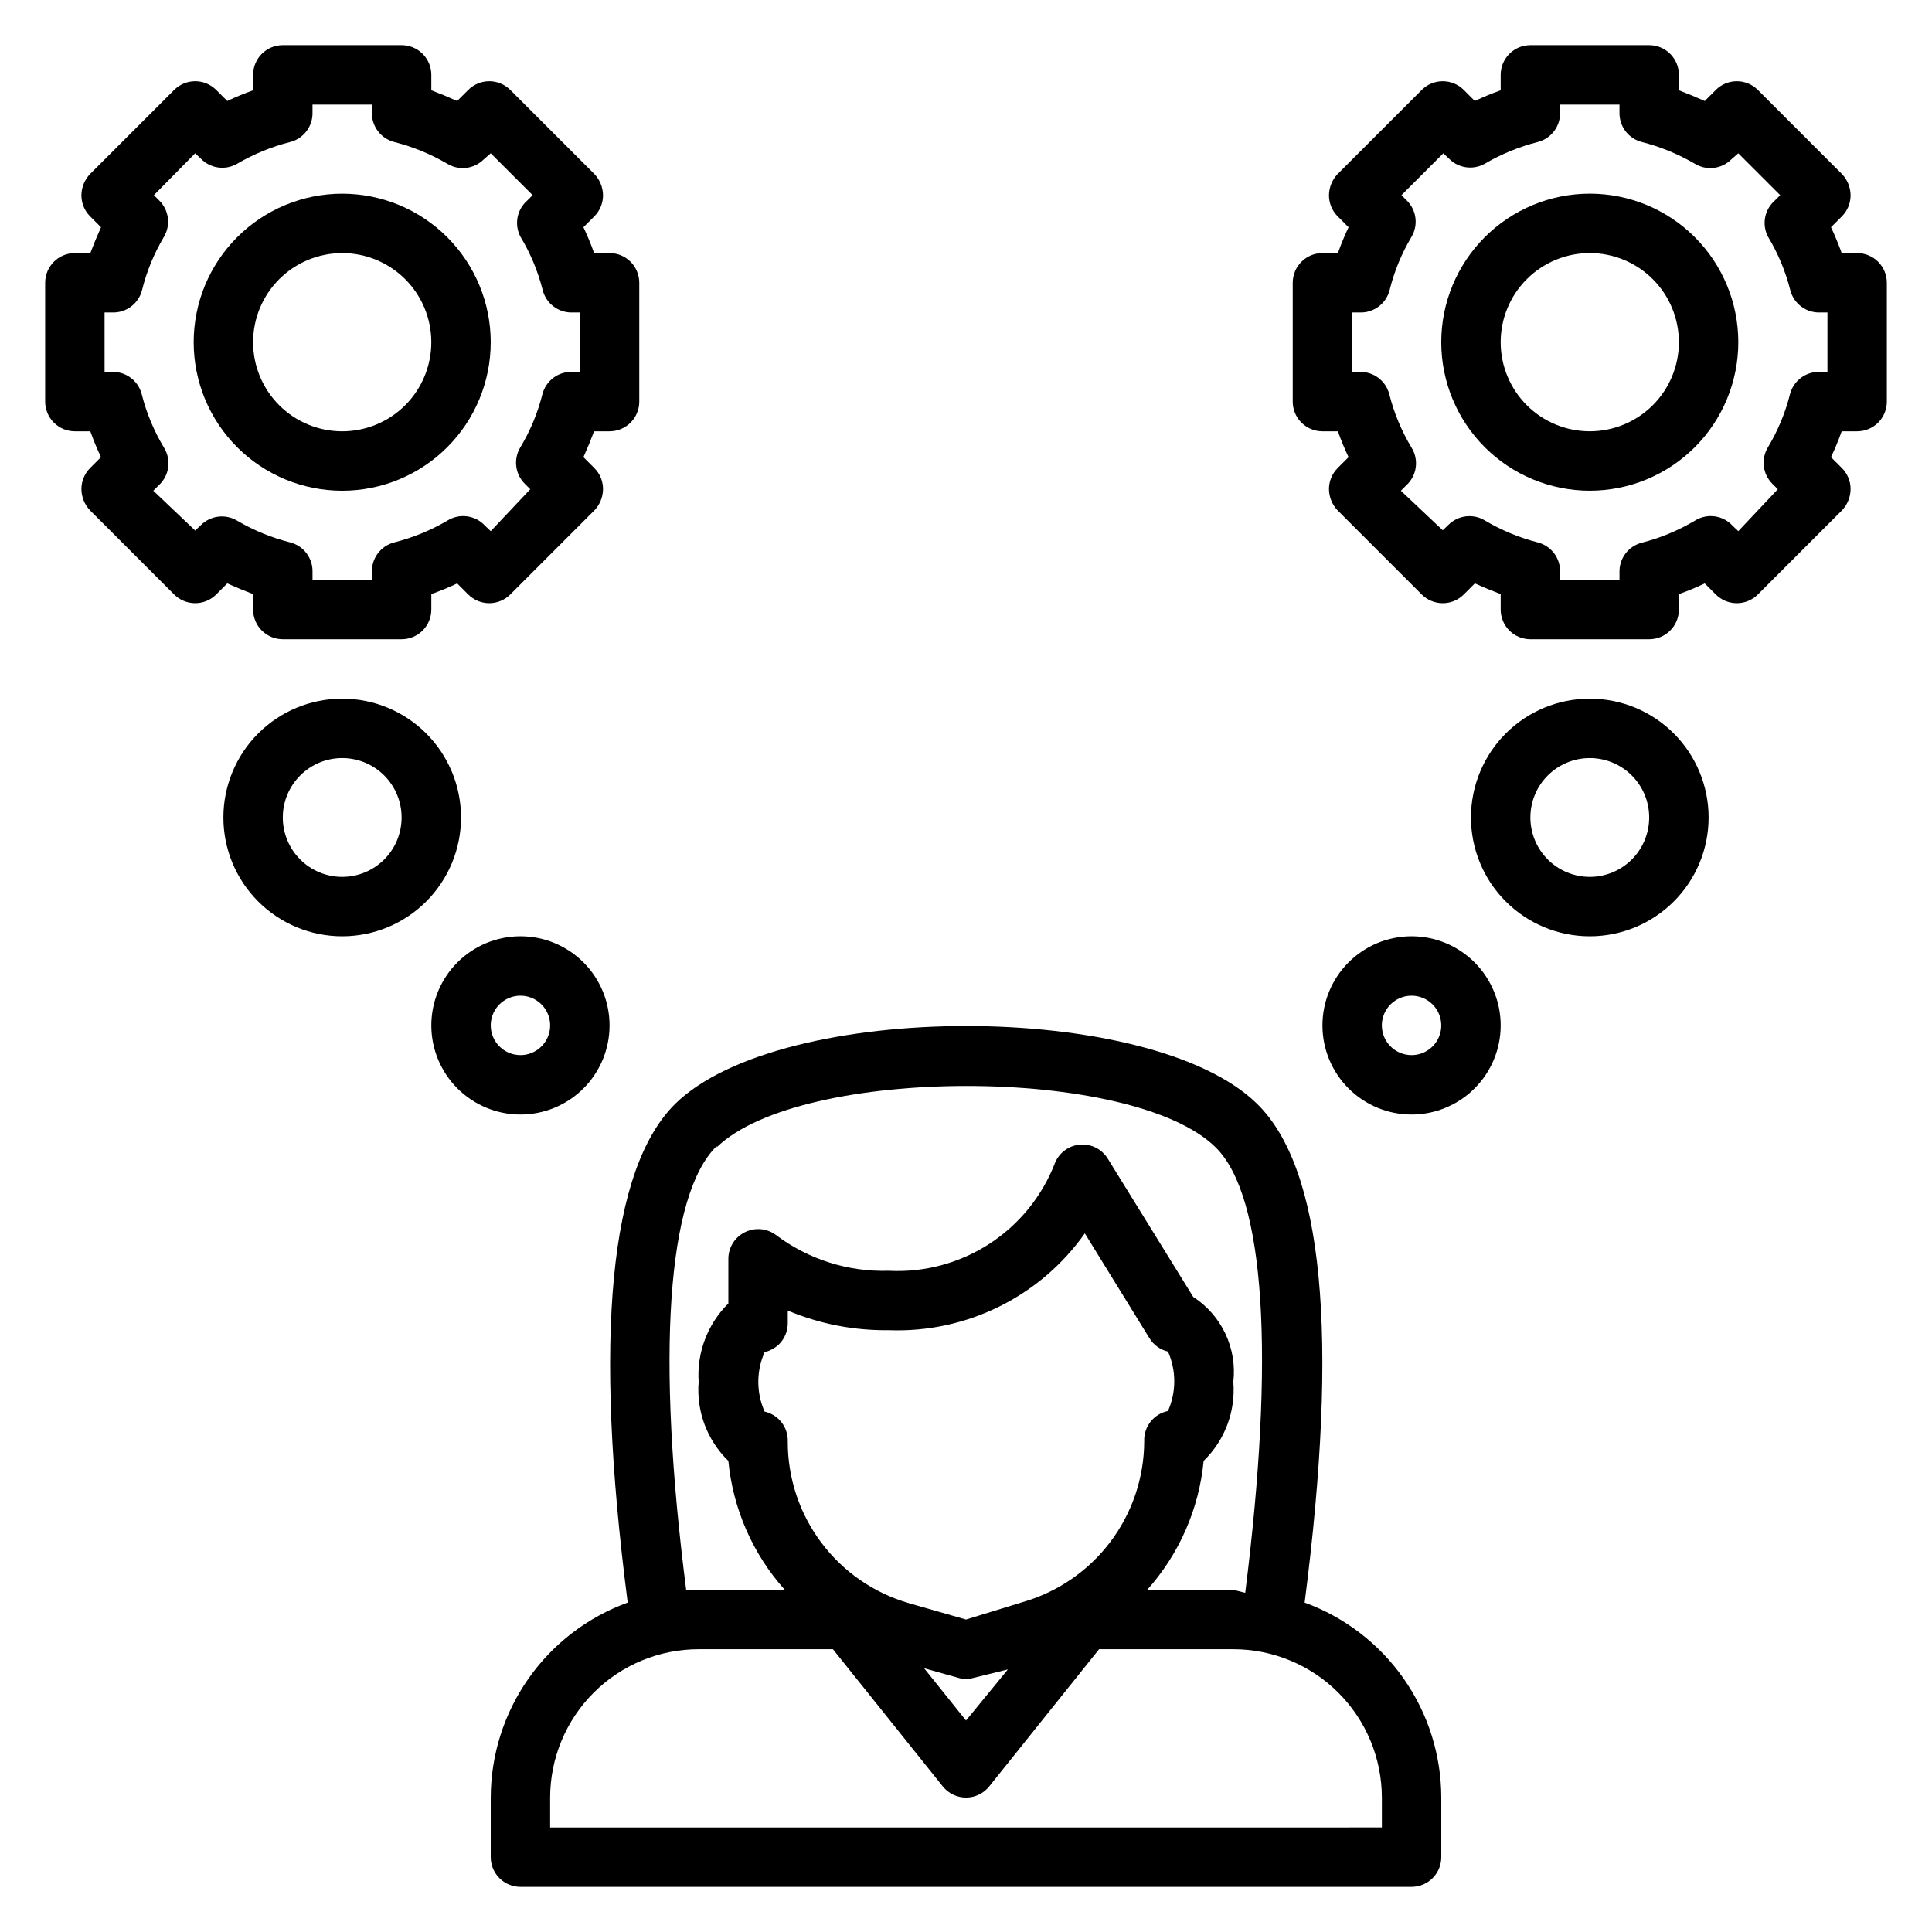
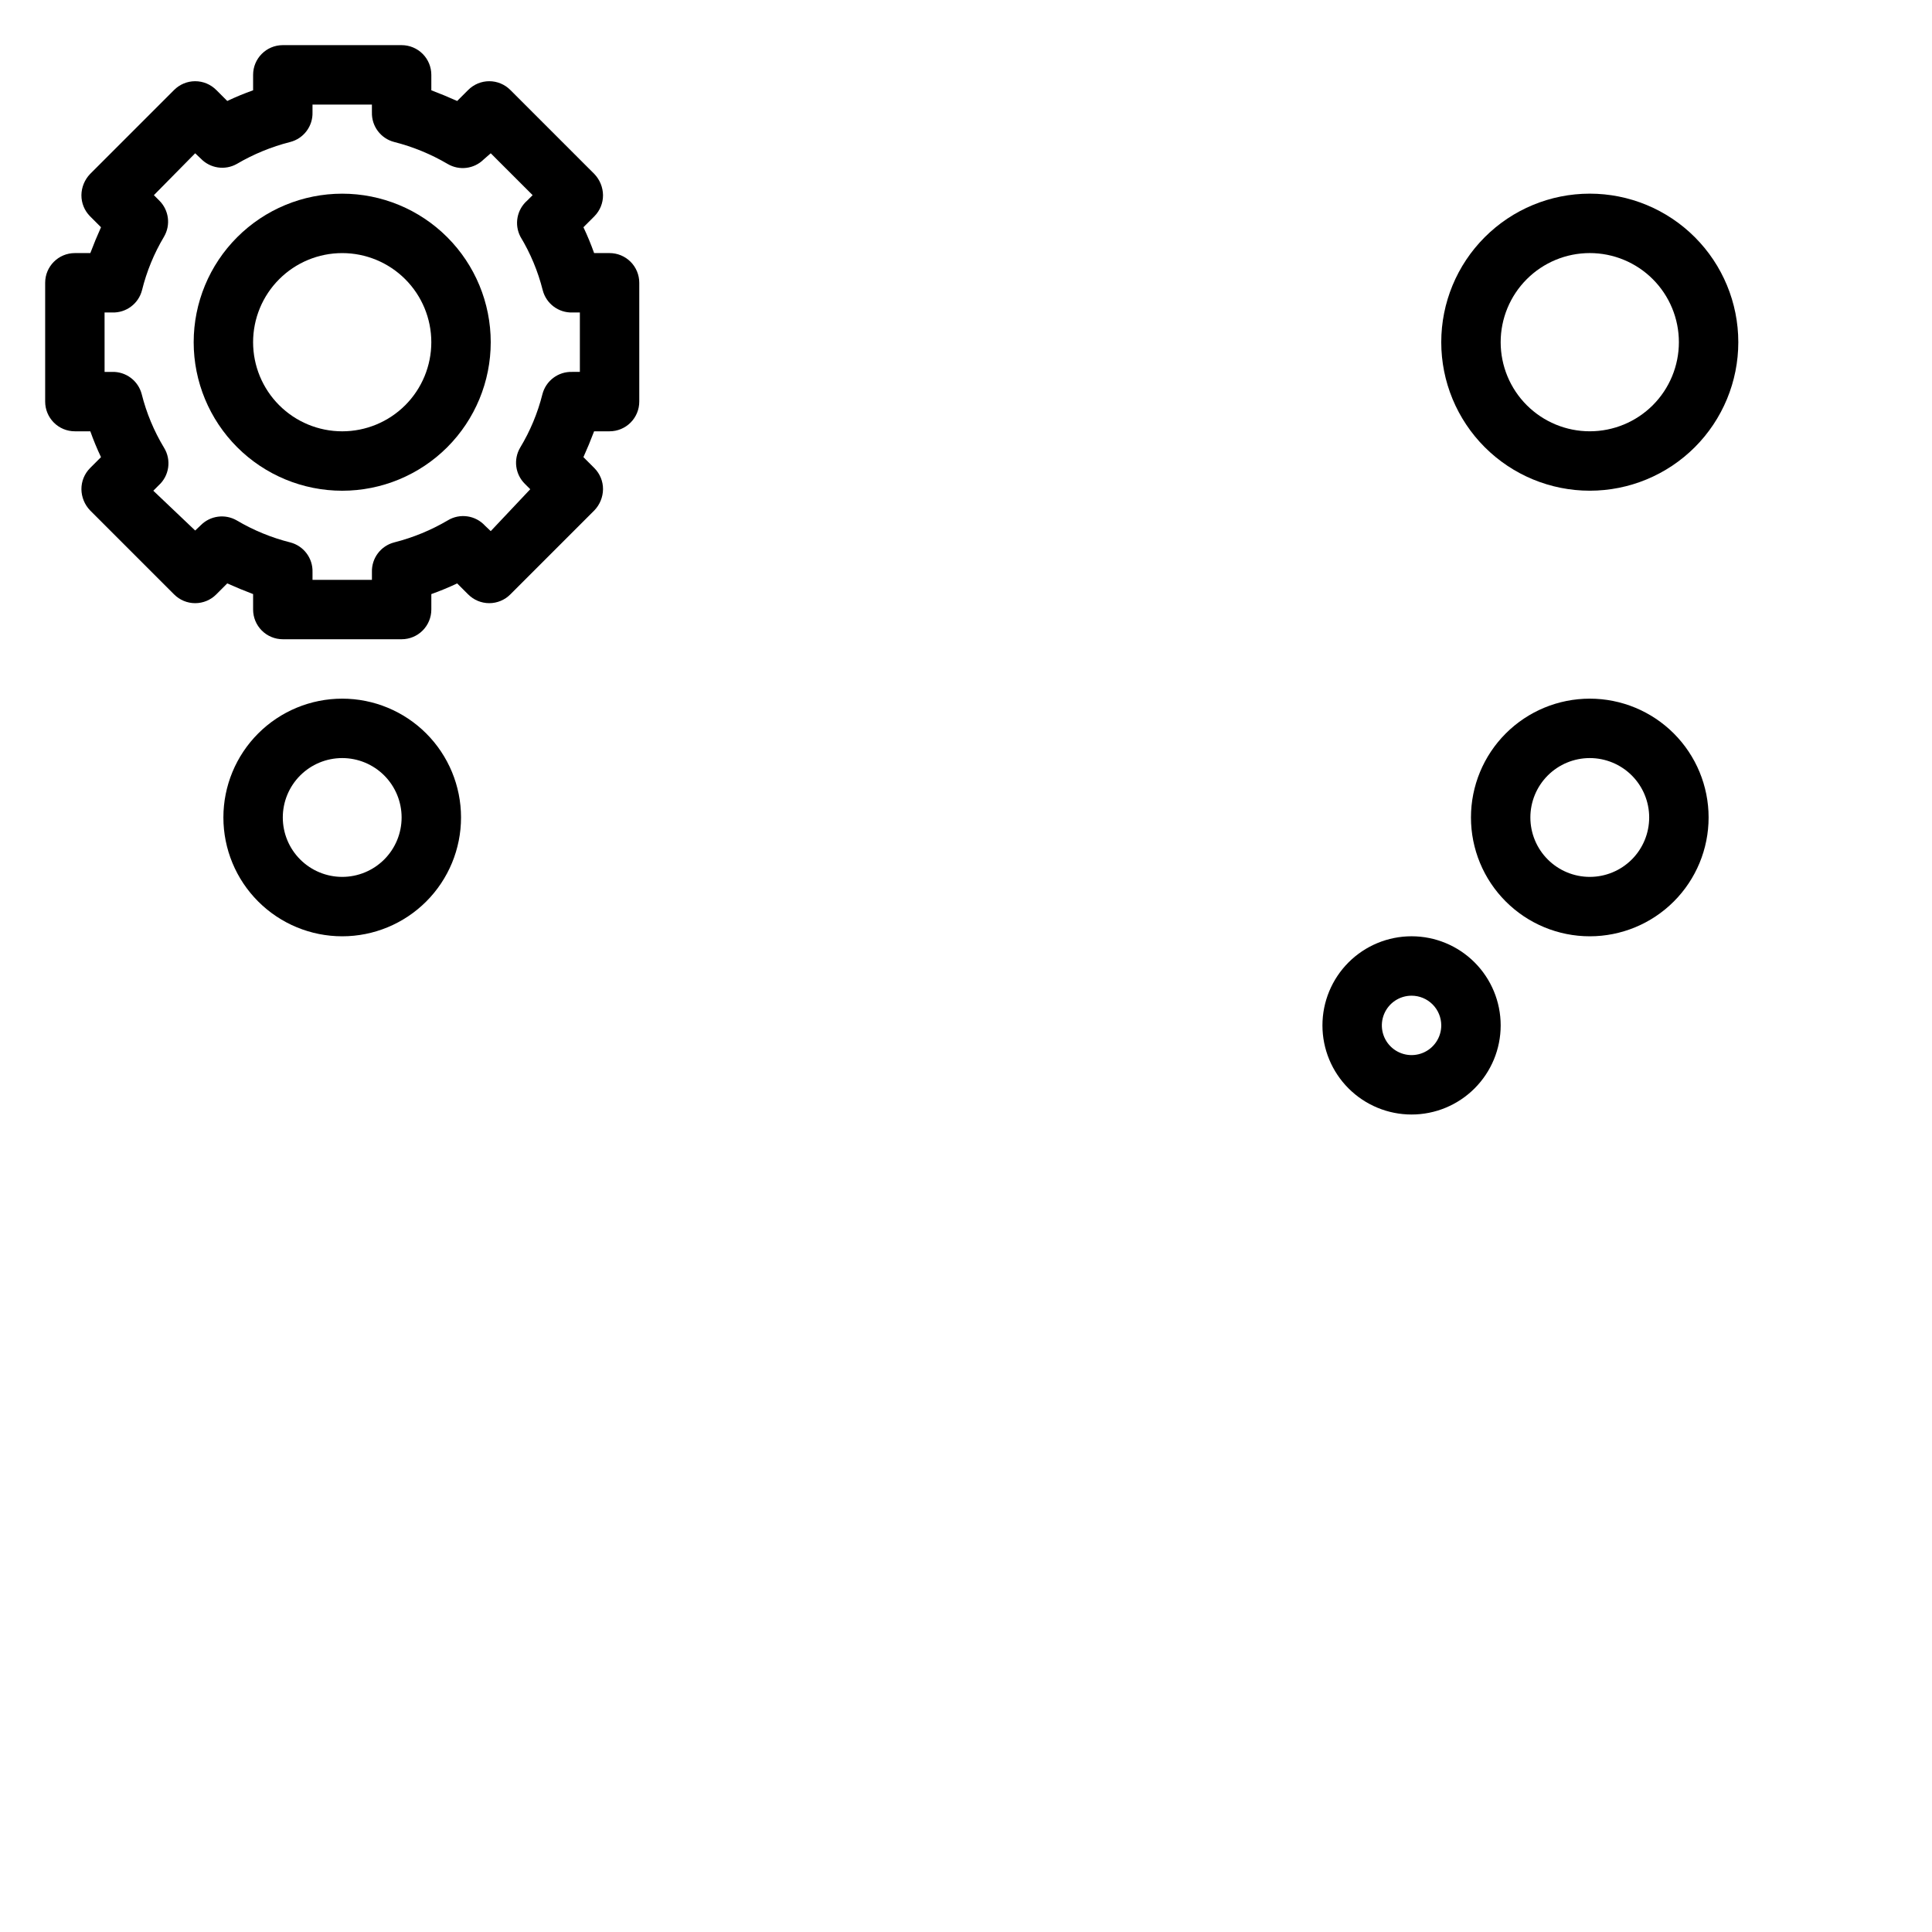
<svg xmlns="http://www.w3.org/2000/svg" fill="#000000" width="800px" height="800px" version="1.1" viewBox="144 144 512 512">
  <g>
    <path d="m565.31 329.15c-8.352 0-16.363 3.32-22.266 9.223-5.906 5.906-9.223 13.918-9.223 22.266 0 8.352 3.316 16.363 9.223 22.266 5.902 5.906 13.914 9.223 22.266 9.223s16.359-3.316 22.266-9.223c5.902-5.902 9.223-13.914 9.223-22.266 0-8.348-3.32-16.359-9.223-22.266-5.906-5.902-13.914-9.223-22.266-9.223zm0 47.23v0.004c-4.176 0-8.18-1.66-11.133-4.613-2.953-2.949-4.613-6.957-4.613-11.133s1.66-8.18 4.613-11.133c2.953-2.949 6.957-4.609 11.133-4.609s8.18 1.66 11.133 4.609c2.949 2.953 4.609 6.957 4.609 11.133s-1.66 8.184-4.609 11.133c-2.953 2.953-6.957 4.613-11.133 4.613z" />
    <path d="m494.46 415.74c0 6.266 2.488 12.27 6.918 16.699 4.43 4.43 10.438 6.918 16.699 6.918 6.266 0 12.27-2.488 16.699-6.918 4.43-4.43 6.918-10.434 6.918-16.699 0-6.262-2.488-12.27-6.918-16.699-4.43-4.43-10.434-6.918-16.699-6.918-6.262 0-12.27 2.488-16.699 6.918-4.43 4.43-6.918 10.438-6.918 16.699zm31.488 0c0 3.184-1.918 6.055-4.859 7.273s-6.324 0.543-8.578-1.707c-2.25-2.25-2.926-5.637-1.707-8.578 1.219-2.941 4.09-4.859 7.273-4.859 2.09 0 4.09 0.828 5.566 2.305 1.477 1.477 2.305 3.481 2.305 5.566z" />
-     <path d="m310.34 568.7c-10.621 3.859-19.801 10.891-26.293 20.145-6.492 9.25-9.98 20.273-9.996 31.574v15.746c0 2.086 0.828 4.09 2.305 5.566 1.477 1.477 3.481 2.305 5.566 2.305h236.16c2.09 0 4.09-0.828 5.566-2.305 1.477-1.477 2.305-3.481 2.305-5.566v-15.746c-0.008-11.293-3.484-22.309-9.961-31.559-6.477-9.25-15.641-16.289-26.25-20.16 9.133-70.848 4.961-115.09-12.676-132.25-28.023-27.395-125.95-27.395-154.05 0-17.473 17.16-21.805 61.637-12.672 132.25zm199.87 51.719v7.871l-220.42 0.004v-7.875c0-10.438 4.148-20.449 11.531-27.832 7.379-7.379 17.391-11.527 27.828-11.527h35.582l29.125 36.367h0.004c1.492 1.863 3.75 2.949 6.141 2.949 2.387 0 4.644-1.086 6.141-2.949l29.125-36.367h35.582c10.438 0 20.449 4.148 27.832 11.527 7.379 7.383 11.527 17.395 11.527 27.832zm-110.21-47.23-15.113-4.328-0.004-0.004c-9.289-2.684-17.449-8.328-23.246-16.07-5.793-7.738-8.91-17.16-8.871-26.832 0.094-3.75-2.477-7.047-6.141-7.871-2.219-5.012-2.219-10.73 0-15.742 1.453-0.359 2.781-1.09 3.859-2.125 1.512-1.527 2.336-3.602 2.281-5.75v-3.148c8.473 3.547 17.582 5.316 26.766 5.195 20.543 0.785 40.094-8.871 51.957-25.66l17.082 27.711v-0.004c1.094 1.832 2.883 3.137 4.957 3.621 2.219 5.016 2.219 10.73 0 15.746-3.785 0.77-6.453 4.172-6.297 8.027-0.031 9.617-3.176 18.965-8.965 26.645-5.793 7.68-13.914 13.273-23.152 15.945zm11.098 13.227-11.098 13.539-11.098-13.855 8.973 2.519c1.383 0.418 2.863 0.418 4.25 0zm-77.145-138.39c22.277-21.648 110.21-21.648 132.17 0 13.227 12.91 15.742 55.656 7.871 118.08l-3.148-0.789h-22.828c8.5-9.504 13.742-21.473 14.957-34.168 5.617-5.453 8.504-13.133 7.871-20.938 0.5-4.371-0.23-8.793-2.106-12.77-1.879-3.981-4.832-7.356-8.523-9.746l-22.672-36.684c-1.555-2.492-4.371-3.914-7.301-3.684-2.93 0.234-5.488 2.078-6.633 4.785-3.379 8.82-9.465 16.344-17.383 21.492-7.922 5.148-17.266 7.656-26.699 7.164-10.73 0.332-21.254-3-29.836-9.445-2.379-1.812-5.582-2.117-8.266-0.789-2.676 1.312-4.383 4.023-4.406 7.008v11.887c-5.523 5.453-8.395 13.039-7.875 20.781-0.633 7.805 2.254 15.484 7.875 20.938 1.211 12.695 6.453 24.664 14.957 34.168h-26.137c-7.949-61.953-5.117-104.7 8.109-117.61z" />
-     <path d="m636.16 211.07h-4.094c-0.84-2.363-1.785-4.644-2.832-6.848l2.914-2.914h-0.004c1.473-1.484 2.297-3.496 2.281-5.59-0.027-2.082-0.844-4.078-2.281-5.59l-22.277-22.277c-1.48-1.488-3.492-2.328-5.59-2.328s-4.109 0.84-5.59 2.328l-2.914 2.914c-2.203-0.996-4.488-1.941-6.848-2.832v-4.098c0-2.086-0.828-4.09-2.305-5.566-1.477-1.473-3.477-2.305-5.566-2.305h-31.488c-4.348 0-7.871 3.523-7.871 7.871v4.094c-2.363 0.84-4.644 1.785-6.848 2.832l-2.914-2.914v0.004c-1.477-1.488-3.488-2.328-5.59-2.328-2.098 0-4.109 0.84-5.59 2.328l-22.277 22.277c-1.438 1.512-2.254 3.508-2.281 5.59-0.012 2.094 0.809 4.106 2.281 5.59l2.914 2.914c-1.051 2.203-1.996 4.488-2.832 6.848h-4.098c-4.348 0-7.871 3.523-7.871 7.871v31.488c0 2.09 0.832 4.09 2.305 5.566 1.477 1.477 3.481 2.305 5.566 2.305h4.094c0.84 2.363 1.785 4.644 2.832 6.848l-2.914 2.914h0.004c-1.473 1.488-2.293 3.496-2.281 5.59 0.027 2.086 0.844 4.082 2.281 5.59l22.277 22.277c1.48 1.492 3.492 2.328 5.59 2.328 2.102 0 4.113-0.836 5.59-2.328l2.914-2.914c2.203 0.996 4.488 1.941 6.848 2.832v4.098c0 2.086 0.828 4.09 2.305 5.566 1.477 1.477 3.481 2.305 5.566 2.305h31.488c2.09 0 4.09-0.828 5.566-2.305 1.477-1.477 2.305-3.481 2.305-5.566v-4.094c2.363-0.84 4.644-1.785 6.848-2.832l2.914 2.914v-0.004c1.48 1.492 3.492 2.328 5.59 2.328s4.109-0.836 5.59-2.328l22.277-22.277c1.438-1.508 2.254-3.504 2.281-5.59 0.016-2.094-0.809-4.102-2.281-5.59l-2.914-2.914c1.051-2.203 1.996-4.488 2.832-6.848h4.098c2.086 0 4.09-0.828 5.566-2.305 1.477-1.477 2.305-3.477 2.305-5.566v-31.488c0-2.086-0.828-4.09-2.305-5.566-1.477-1.477-3.481-2.305-5.566-2.305zm-7.871 31.488h-2.047c-3.684-0.117-6.953 2.336-7.875 5.902-1.254 4.992-3.242 9.766-5.902 14.172-1.832 3.109-1.312 7.07 1.258 9.602l1.418 1.418-10.469 11.102-1.496-1.418c-2.539-2.789-6.699-3.383-9.918-1.418-4.414 2.641-9.188 4.629-14.172 5.902-3.566 0.922-6.019 4.191-5.902 7.875v1.969h-15.746v-2.047c0.117-3.684-2.336-6.953-5.902-7.875-4.984-1.273-9.754-3.262-14.168-5.902-3.094-1.793-7.008-1.273-9.527 1.258l-1.496 1.418-11.098-10.469 1.418-1.418h-0.004c2.832-2.551 3.426-6.762 1.418-9.996-2.656-4.406-4.648-9.18-5.902-14.172-0.922-3.566-4.191-6.019-7.871-5.902h-1.969v-15.746h2.047c3.68 0.117 6.953-2.336 7.871-5.902 1.23-4.984 3.195-9.762 5.824-14.168 1.832-3.113 1.312-7.07-1.258-9.605l-1.418-1.418 11.098-11.098 1.496 1.418v-0.004c2.457 2.512 6.281 3.09 9.371 1.418 4.422-2.602 9.191-4.562 14.168-5.824 3.566-0.918 6.019-4.191 5.902-7.871v-2.047h15.742v2.047h0.004c-0.117 3.68 2.336 6.953 5.902 7.871 4.977 1.262 9.746 3.223 14.172 5.824 3.074 1.812 6.984 1.328 9.523-1.18l1.891-1.652 11.098 11.098-1.418 1.418h0.004c-2.762 2.394-3.508 6.371-1.812 9.605 2.66 4.402 4.648 9.18 5.902 14.168 0.922 3.566 4.191 6.019 7.875 5.902h1.969z" />
    <path d="m565.31 195.32c-10.441 0-20.453 4.148-27.832 11.531-7.383 7.379-11.531 17.391-11.531 27.832 0 10.438 4.148 20.449 11.531 27.832 7.379 7.379 17.391 11.527 27.832 11.527 10.438 0 20.449-4.148 27.832-11.527 7.379-7.383 11.527-17.395 11.527-27.832 0-10.441-4.148-20.453-11.527-27.832-7.383-7.383-17.395-11.531-27.832-11.531zm0 62.977c-6.266 0-12.273-2.488-16.699-6.914-4.43-4.43-6.918-10.438-6.918-16.699 0-6.266 2.488-12.273 6.918-16.699 4.426-4.43 10.434-6.918 16.699-6.918 6.262 0 12.27 2.488 16.699 6.918 4.426 4.426 6.914 10.434 6.914 16.699 0 6.262-2.488 12.27-6.914 16.699-4.43 4.426-10.438 6.914-16.699 6.914z" />
    <path d="m234.69 329.15c-8.352 0-16.363 3.32-22.266 9.223-5.906 5.906-9.223 13.918-9.223 22.266 0 8.352 3.316 16.363 9.223 22.266 5.902 5.906 13.914 9.223 22.266 9.223s16.359-3.316 22.266-9.223c5.902-5.902 9.223-13.914 9.223-22.266 0-8.348-3.32-16.359-9.223-22.266-5.906-5.902-13.914-9.223-22.266-9.223zm0 47.23v0.004c-4.176 0-8.18-1.66-11.133-4.613-2.953-2.949-4.613-6.957-4.613-11.133s1.66-8.18 4.613-11.133c2.953-2.949 6.957-4.609 11.133-4.609s8.18 1.66 11.133 4.609c2.949 2.953 4.609 6.957 4.609 11.133s-1.66 8.184-4.609 11.133c-2.953 2.953-6.957 4.613-11.133 4.613z" />
-     <path d="m305.54 415.74c0-6.262-2.488-12.27-6.918-16.699-4.43-4.43-10.438-6.918-16.699-6.918s-12.27 2.488-16.699 6.918c-4.43 4.43-6.918 10.438-6.918 16.699 0 6.266 2.488 12.27 6.918 16.699 4.43 4.43 10.438 6.918 16.699 6.918s12.27-2.488 16.699-6.918c4.43-4.43 6.918-10.434 6.918-16.699zm-31.488 0c0-3.184 1.918-6.055 4.859-7.273s6.328-0.543 8.578 1.707 2.926 5.637 1.707 8.578-4.09 4.859-7.273 4.859c-4.348 0-7.871-3.523-7.871-7.871z" />
    <path d="m163.84 258.3h4.094c0.84 2.363 1.785 4.644 2.832 6.848l-2.914 2.914h0.004c-1.473 1.488-2.293 3.496-2.281 5.59 0.027 2.086 0.844 4.082 2.281 5.59l22.277 22.277c1.48 1.492 3.492 2.328 5.59 2.328 2.102 0 4.113-0.836 5.59-2.328l2.914-2.914c2.203 0.996 4.488 1.941 6.848 2.832v4.098c0 2.086 0.828 4.09 2.305 5.566 1.477 1.477 3.481 2.305 5.566 2.305h31.488c2.09 0 4.09-0.828 5.566-2.305 1.477-1.477 2.305-3.481 2.305-5.566v-4.094c2.363-0.84 4.644-1.785 6.848-2.832l2.914 2.914v-0.004c1.48 1.492 3.492 2.328 5.59 2.328s4.109-0.836 5.59-2.328l22.277-22.277c1.438-1.508 2.254-3.504 2.281-5.59 0.016-2.094-0.809-4.102-2.281-5.59l-2.914-2.914c0.996-2.203 1.941-4.488 2.832-6.848h4.098c2.086 0 4.09-0.828 5.566-2.305 1.477-1.477 2.305-3.477 2.305-5.566v-31.488c0-2.086-0.828-4.09-2.305-5.566-1.477-1.477-3.481-2.305-5.566-2.305h-4.094c-0.84-2.363-1.785-4.644-2.832-6.848l2.914-2.914h-0.004c1.473-1.484 2.297-3.496 2.281-5.59-0.027-2.082-0.844-4.078-2.281-5.59l-22.277-22.277c-1.48-1.488-3.492-2.328-5.59-2.328s-4.109 0.84-5.59 2.328l-2.914 2.914c-2.203-0.996-4.488-1.941-6.848-2.832v-4.098c0-2.086-0.828-4.09-2.305-5.566-1.477-1.473-3.477-2.305-5.566-2.305h-31.488c-4.348 0-7.871 3.523-7.871 7.871v4.094c-2.363 0.84-4.644 1.785-6.848 2.832l-2.914-2.914v0.004c-1.477-1.488-3.488-2.328-5.59-2.328-2.098 0-4.109 0.84-5.59 2.328l-22.277 22.277c-1.438 1.512-2.254 3.508-2.281 5.59-0.012 2.094 0.809 4.106 2.281 5.59l2.914 2.914c-0.996 2.203-1.941 4.488-2.832 6.848h-4.098c-4.348 0-7.871 3.523-7.871 7.871v31.488c0 2.09 0.832 4.09 2.305 5.566 1.477 1.477 3.481 2.305 5.566 2.305zm7.871-31.488h2.051c3.68 0.117 6.953-2.336 7.871-5.902 1.23-4.984 3.195-9.762 5.824-14.168 1.832-3.113 1.312-7.07-1.258-9.605l-1.418-1.418 10.941-11.098 1.496 1.418v-0.004c2.484 2.586 6.398 3.172 9.527 1.418 4.422-2.602 9.191-4.562 14.168-5.824 3.566-0.918 6.019-4.191 5.902-7.871v-2.047h15.742v2.047h0.004c-0.117 3.68 2.336 6.953 5.902 7.871 4.977 1.262 9.746 3.223 14.172 5.824 3.074 1.812 6.984 1.328 9.523-1.18l1.891-1.652 11.098 11.098-1.418 1.418h0.004c-2.762 2.394-3.508 6.371-1.812 9.605 2.66 4.402 4.648 9.18 5.902 14.168 0.922 3.566 4.191 6.019 7.875 5.902h1.969v15.742h-2.047v0.004c-3.684-0.117-6.953 2.336-7.875 5.902-1.254 4.992-3.242 9.766-5.902 14.172-1.832 3.109-1.312 7.07 1.258 9.602l1.418 1.418-10.469 11.102-1.496-1.418c-2.539-2.789-6.699-3.383-9.918-1.418-4.426 2.602-9.195 4.562-14.172 5.824-3.566 0.922-6.019 4.191-5.902 7.875v2.047h-15.746v-2.047c0.117-3.684-2.336-6.953-5.902-7.875-4.981-1.25-9.75-3.211-14.168-5.824-3.094-1.789-7.008-1.273-9.527 1.258l-1.496 1.418-11.098-10.547 1.418-1.418h-0.004c2.832-2.551 3.426-6.762 1.418-9.996-2.656-4.406-4.648-9.18-5.902-14.172-0.922-3.566-4.191-6.019-7.871-5.902h-1.969z" />
    <path d="m234.69 274.05c10.438 0 20.449-4.148 27.832-11.527 7.379-7.383 11.527-17.395 11.527-27.832 0-10.441-4.148-20.453-11.527-27.832-7.383-7.383-17.395-11.531-27.832-11.531-10.441 0-20.453 4.148-27.832 11.531-7.383 7.379-11.531 17.391-11.531 27.832 0 10.438 4.148 20.449 11.531 27.832 7.379 7.379 17.391 11.527 27.832 11.527zm0-62.977c6.262 0 12.27 2.488 16.699 6.918 4.426 4.426 6.914 10.434 6.914 16.699 0 6.262-2.488 12.27-6.914 16.699-4.43 4.426-10.438 6.914-16.699 6.914-6.266 0-12.273-2.488-16.699-6.914-4.43-4.43-6.918-10.438-6.918-16.699 0-6.266 2.488-12.273 6.918-16.699 4.426-4.43 10.434-6.918 16.699-6.918z" />
  </g>
</svg>